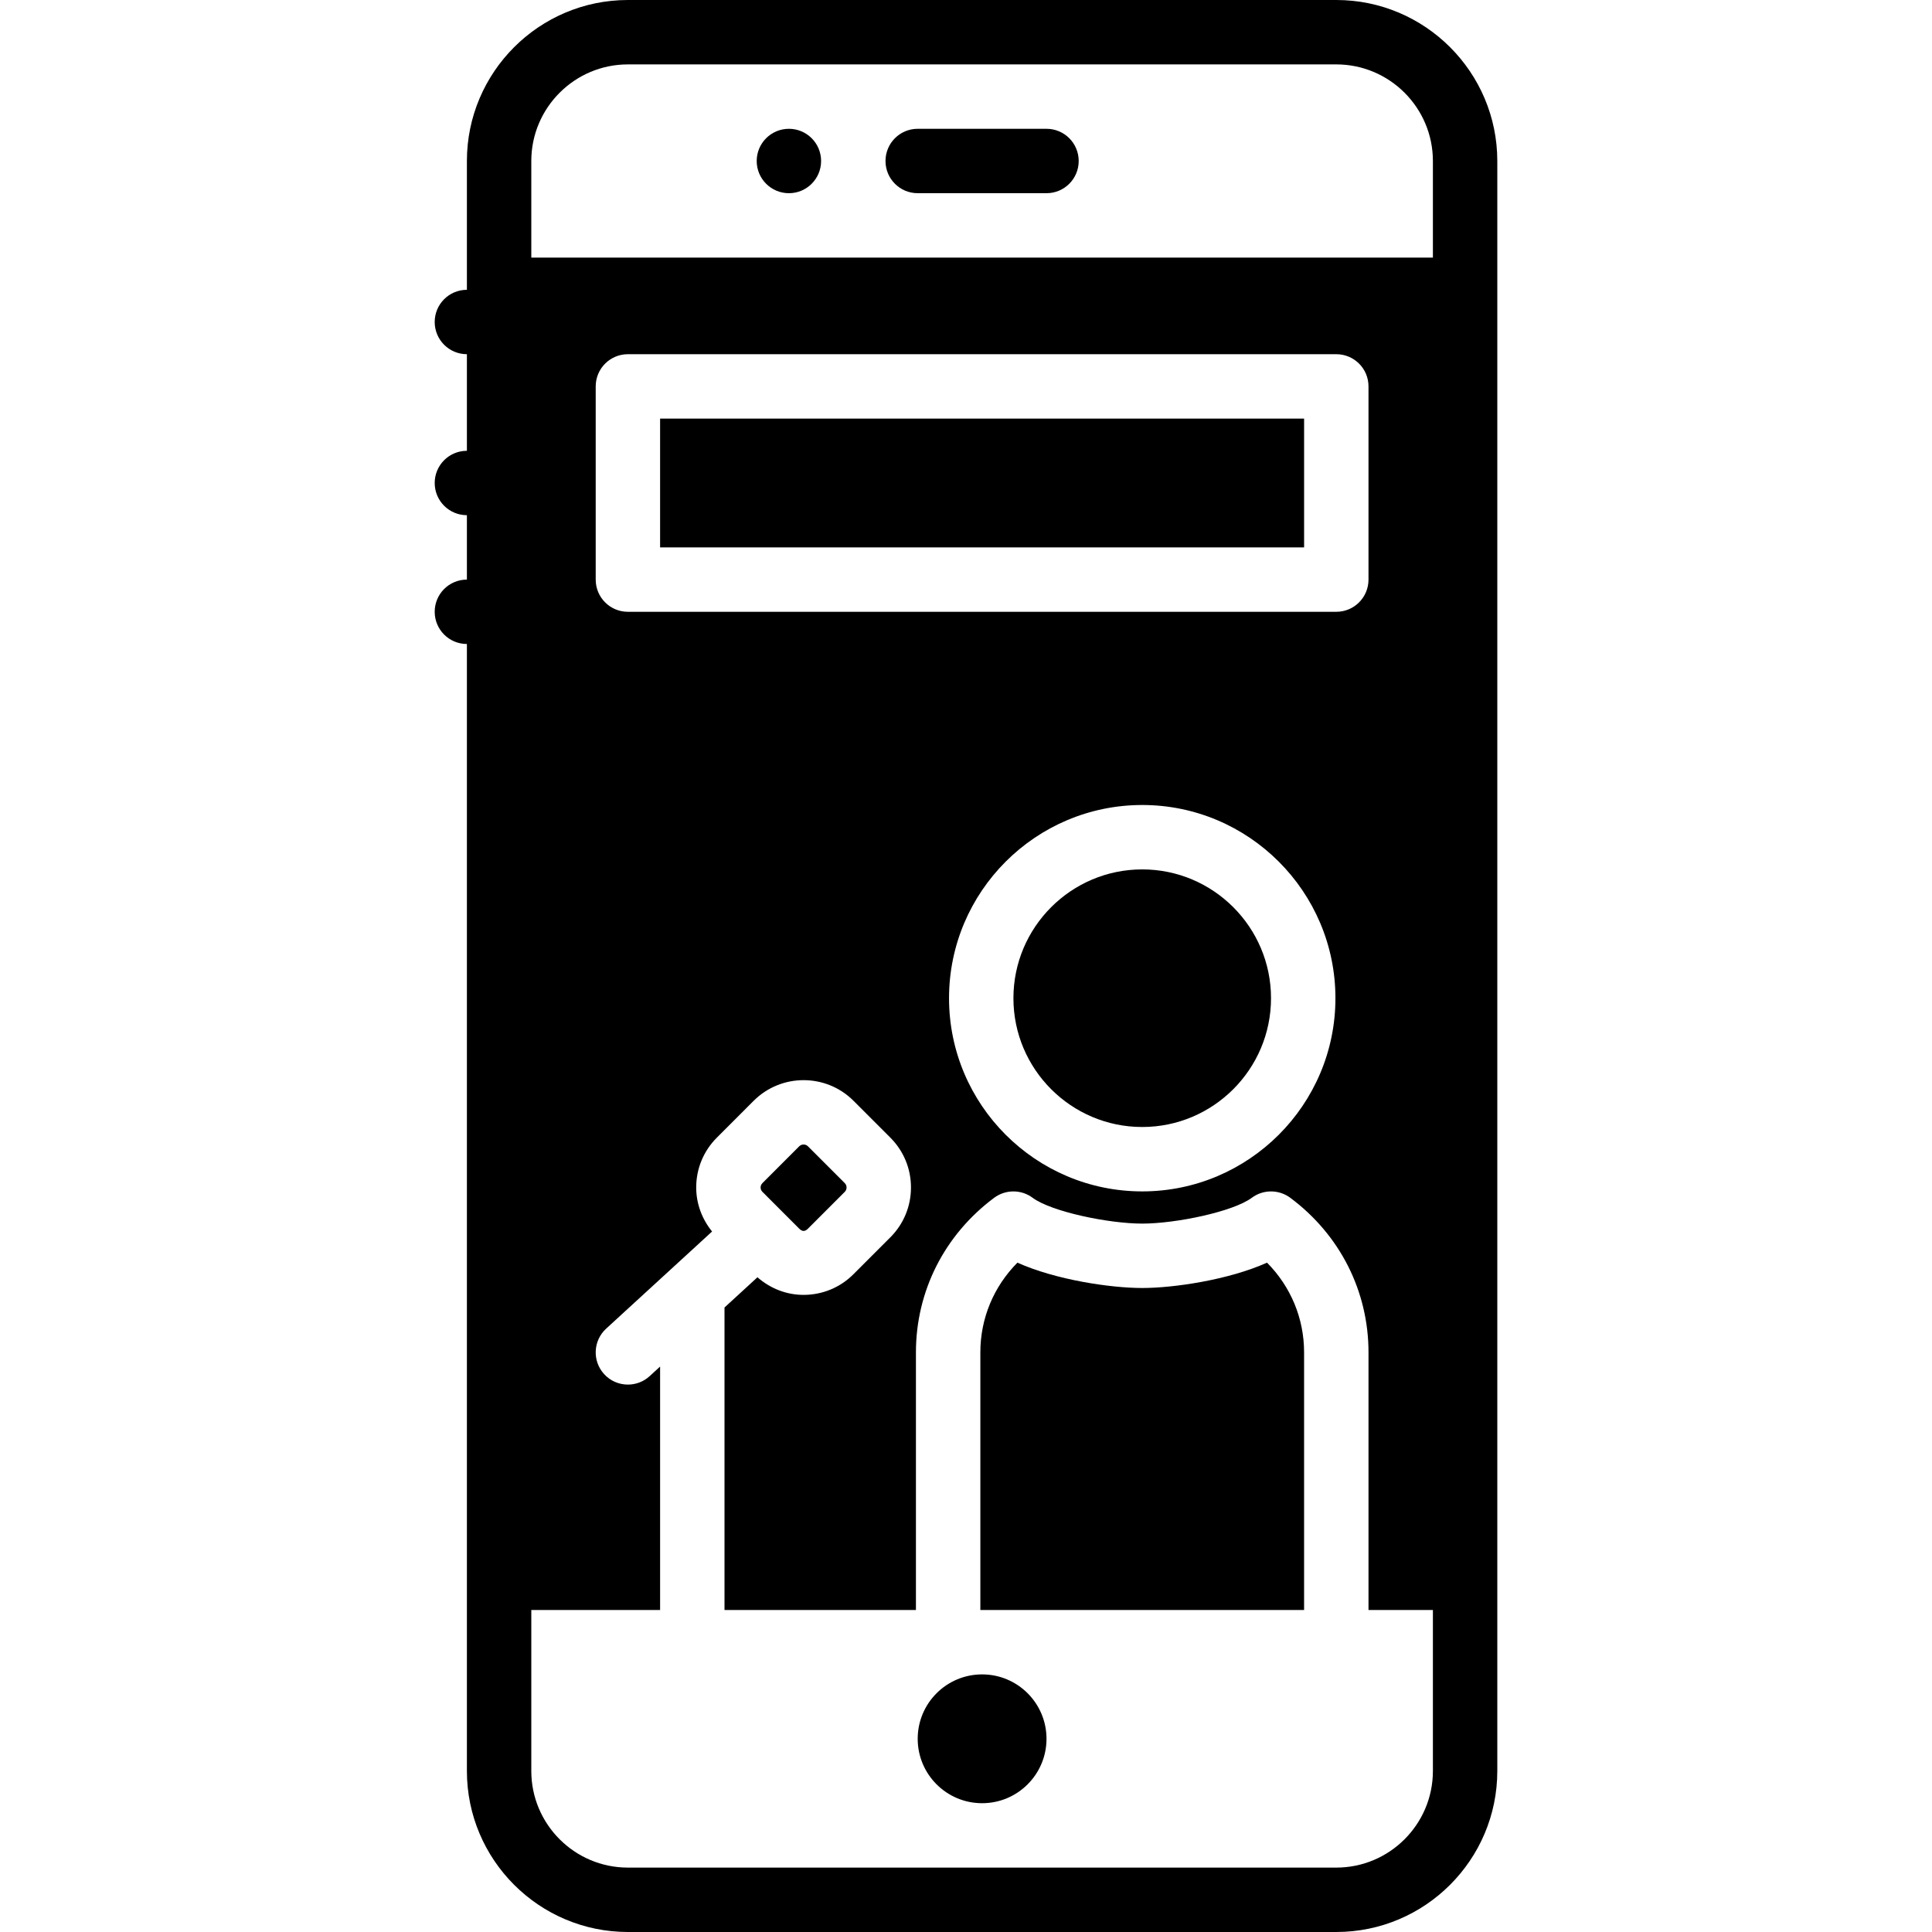
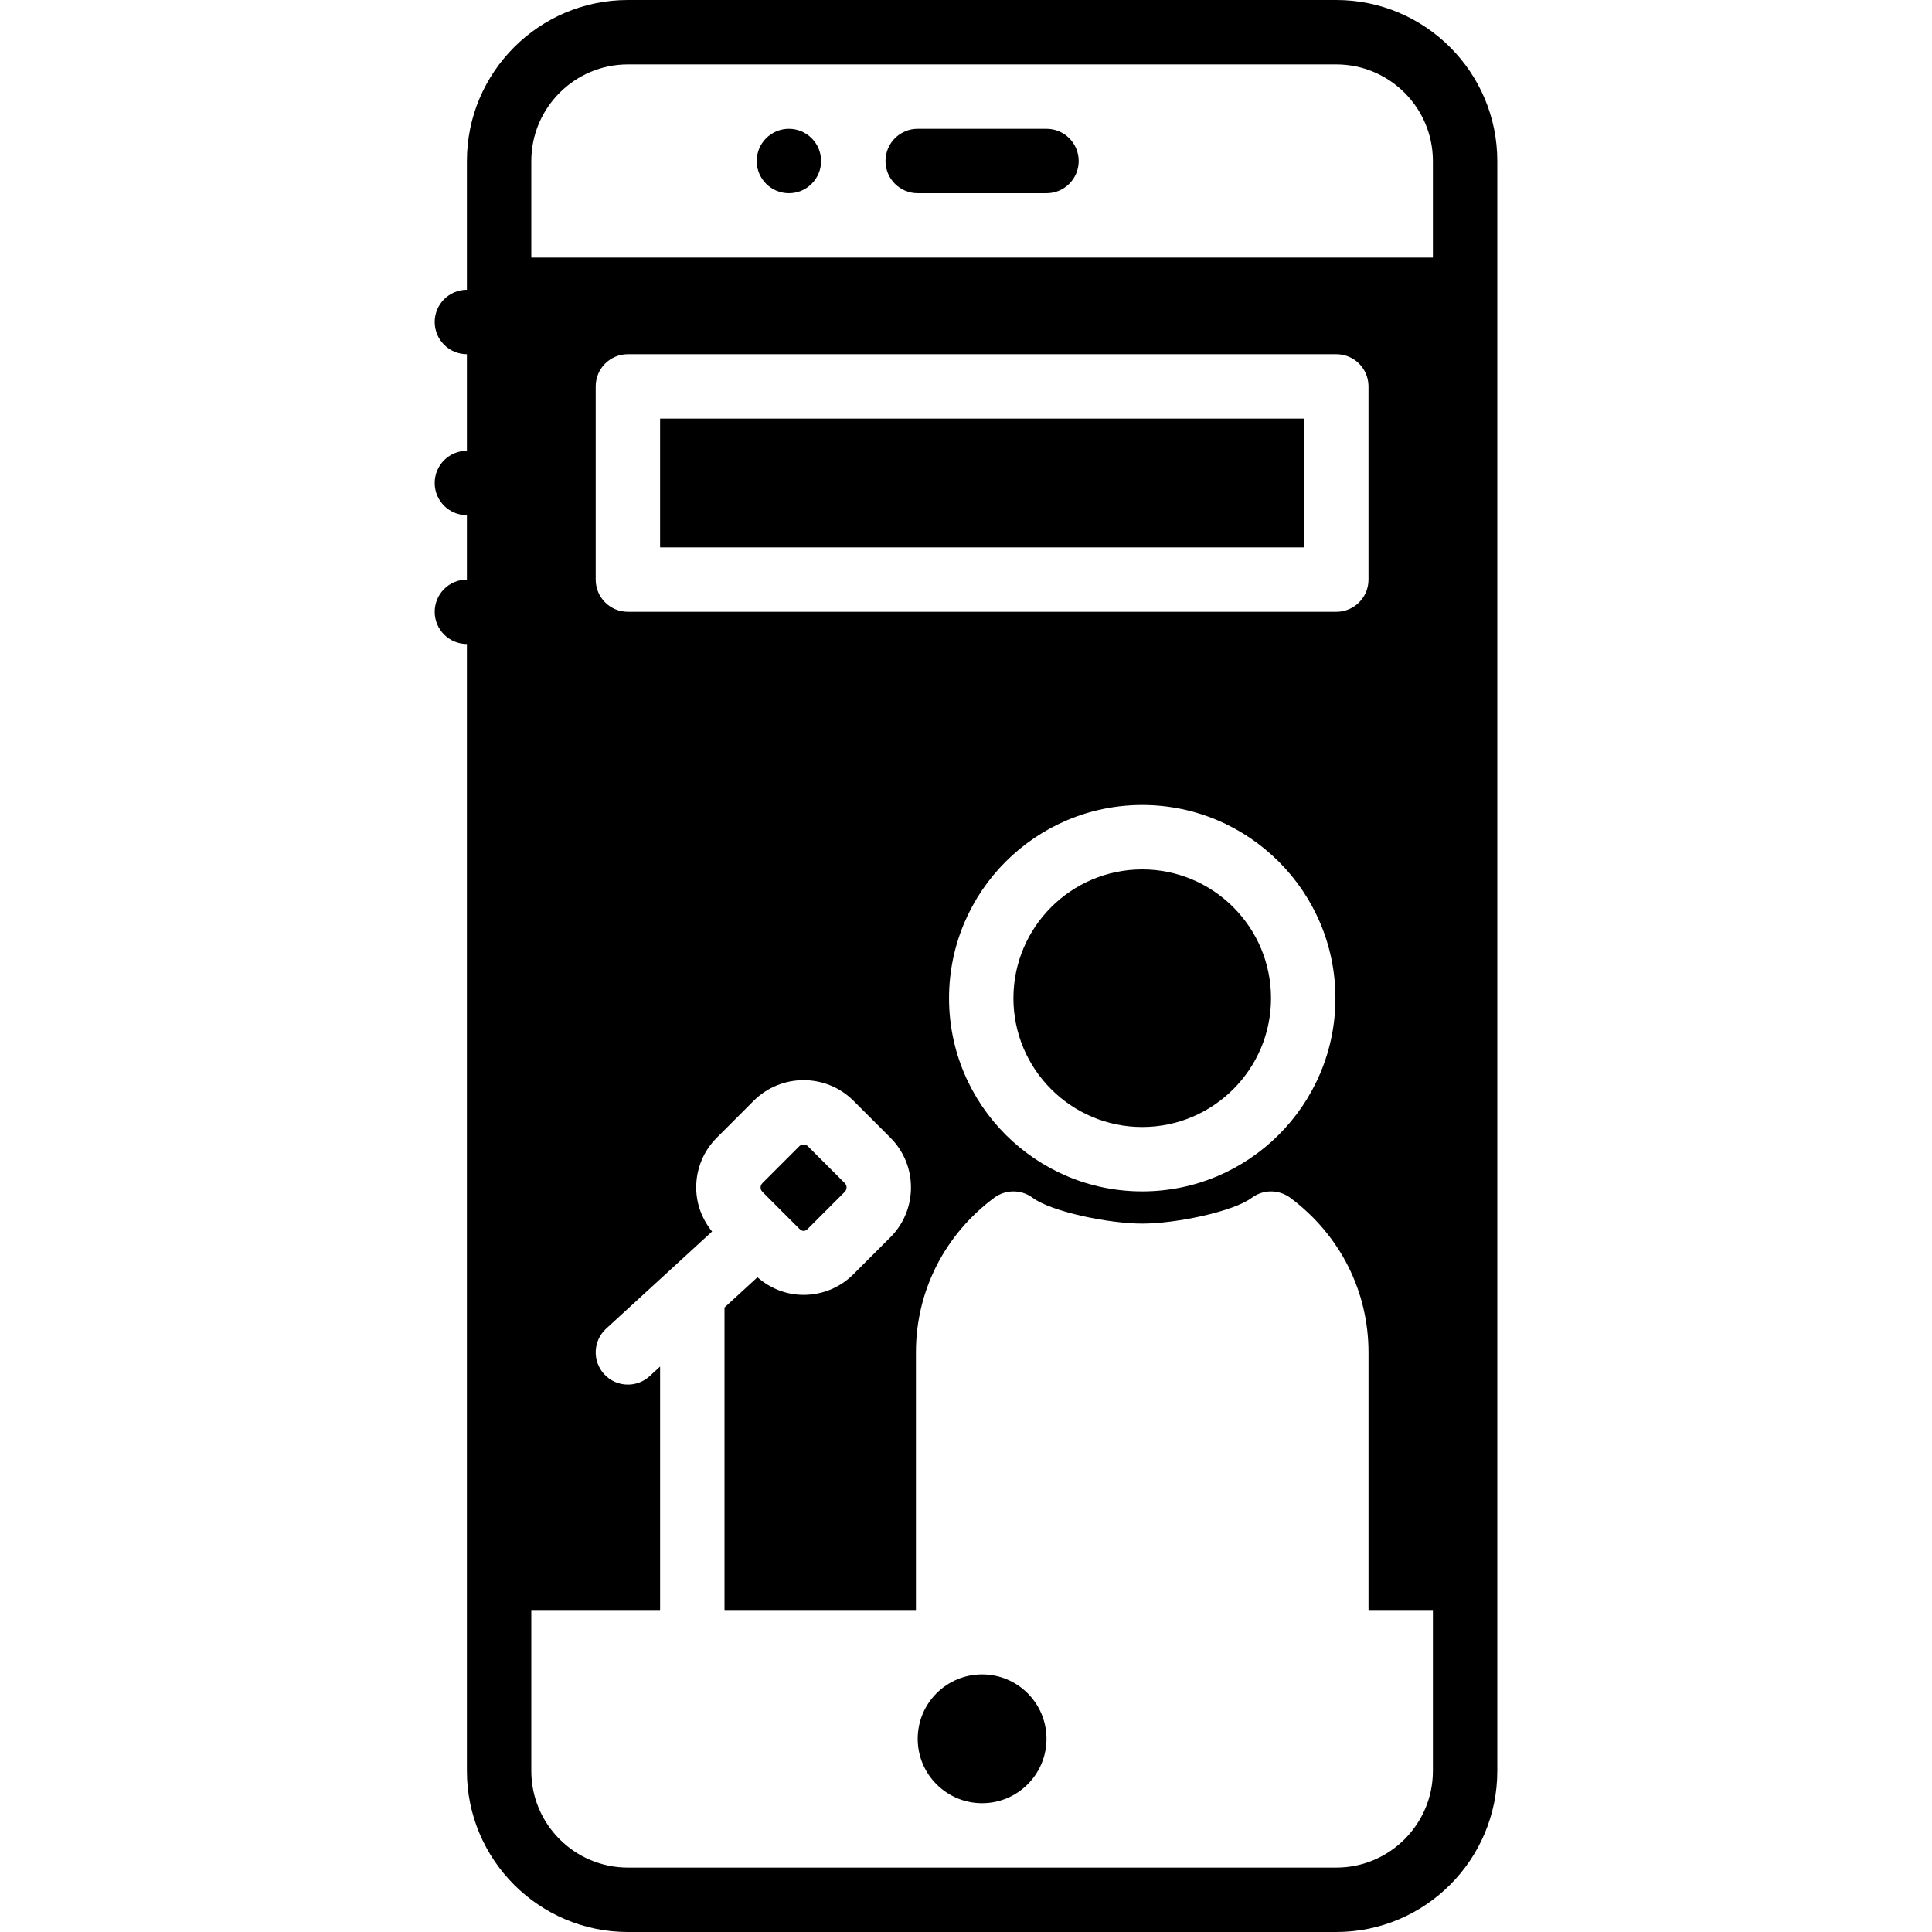
<svg xmlns="http://www.w3.org/2000/svg" fill="#000000" version="1.1" id="Layer_1" viewBox="0 0 512 512" xml:space="preserve">
  <g>
    <g>
      <g>
        <path d="M260.267,443.733c-9.421,0-17.067,7.637-17.067,17.067c0,9.421,7.646,17.067,17.067,17.067     c9.421,0,17.067-7.646,17.067-17.067C277.333,451.371,269.688,443.733,260.267,443.733z" />
        <path d="M277.333,34.133H243.2c-4.719,0-8.533,3.814-8.533,8.533s3.814,8.533,8.533,8.533h34.133     c4.719,0,8.533-3.814,8.533-8.533S282.052,34.133,277.333,34.133z" />
        <circle cx="209.067" cy="42.667" r="8.533" />
        <rect x="174.933" y="110.933" width="170.667" height="34.133" />
-         <path d="M302.7,341.333c-8.371,0-22.912-2.15-33.075-6.716c-6.298,6.349-9.822,14.771-9.822,23.782v68.267h85.794V358.4     c0-9.011-3.524-17.434-9.822-23.782C325.612,339.183,311.072,341.333,302.7,341.333z" />
        <path d="M211.8,325.608c0.802,0.802,1.528,0.794,2.313,0.009l9.762-9.771c0.631-0.631,0.631-1.673,0-2.304l-9.762-9.762     c-0.623-0.623-1.664-0.64-2.321,0.009l-9.745,9.754c-0.393,0.401-0.478,0.853-0.478,1.152c0,0.307,0.085,0.76,0.469,1.143     L211.8,325.608z" />
        <path d="M268.567,264.533c0,18.825,15.309,34.133,34.133,34.133s34.133-15.309,34.133-34.133     c0-18.825-15.309-34.133-34.133-34.133S268.567,245.709,268.567,264.533z" />
        <path d="M354.133,0H166.4c-23.526,0-42.667,19.14-42.667,42.667V76.8c-4.719,0-8.533,3.814-8.533,8.533s3.814,8.533,8.533,8.533     v25.6c-4.719,0-8.533,3.814-8.533,8.533s3.814,8.533,8.533,8.533V153.6c-4.719,0-8.533,3.814-8.533,8.533     s3.814,8.533,8.533,8.533v247.467v51.2c0,23.526,19.14,42.667,42.667,42.667h187.733c23.526,0,42.667-19.14,42.667-42.667v-51.2     V76.8V42.667C396.8,19.14,377.66,0,354.133,0z M379.733,469.333c0,14.114-11.486,25.6-25.6,25.6H166.4     c-14.114,0-25.6-11.486-25.6-25.6v-42.667h34.133v-64.512l-2.765,2.534c-1.638,1.502-3.703,2.244-5.768,2.244     c-2.313,0-4.608-0.93-6.289-2.765c-3.183-3.473-2.953-8.866,0.521-12.058l28.075-25.745c-2.671-3.311-4.207-7.356-4.207-11.674     c0-4.992,1.954-9.694,5.495-13.227l9.737-9.745c7.305-7.287,19.166-7.287,26.453,0l9.754,9.754     c3.533,3.533,5.478,8.226,5.478,13.218c0,5.001-1.946,9.694-5.478,13.227l-9.754,9.754c-3.524,3.533-8.218,5.478-13.21,5.487     h-0.017c-4.557,0-8.823-1.698-12.228-4.668l-8.73,8.013v80.162h50.731V358.4c0-16.222,7.561-31.164,20.736-40.977     c3.029-2.244,7.177-2.244,10.189,0c4.958,3.686,20.113,6.844,29.047,6.844s24.081-3.157,29.039-6.844     c3.012-2.244,7.159-2.244,10.189,0c13.175,9.813,20.736,24.755,20.736,40.977v68.267h17.067V469.333z M166.4,162.133     c-4.719,0-8.533-3.814-8.533-8.533v-51.2c0-4.719,3.814-8.533,8.533-8.533h187.733c4.719,0,8.533,3.814,8.533,8.533v51.2     c0,4.719-3.814,8.533-8.533,8.533H166.4z M353.903,264.533c0,28.237-22.972,51.2-51.2,51.2c-28.237,0-51.2-22.963-51.2-51.2     c0-28.237,22.963-51.2,51.2-51.2C330.931,213.333,353.903,236.297,353.903,264.533z M379.733,68.267H140.8v-25.6     c0-14.114,11.486-25.6,25.6-25.6h187.733c14.114,0,25.6,11.486,25.6,25.6V68.267z" />
      </g>
    </g>
  </g>
</svg>